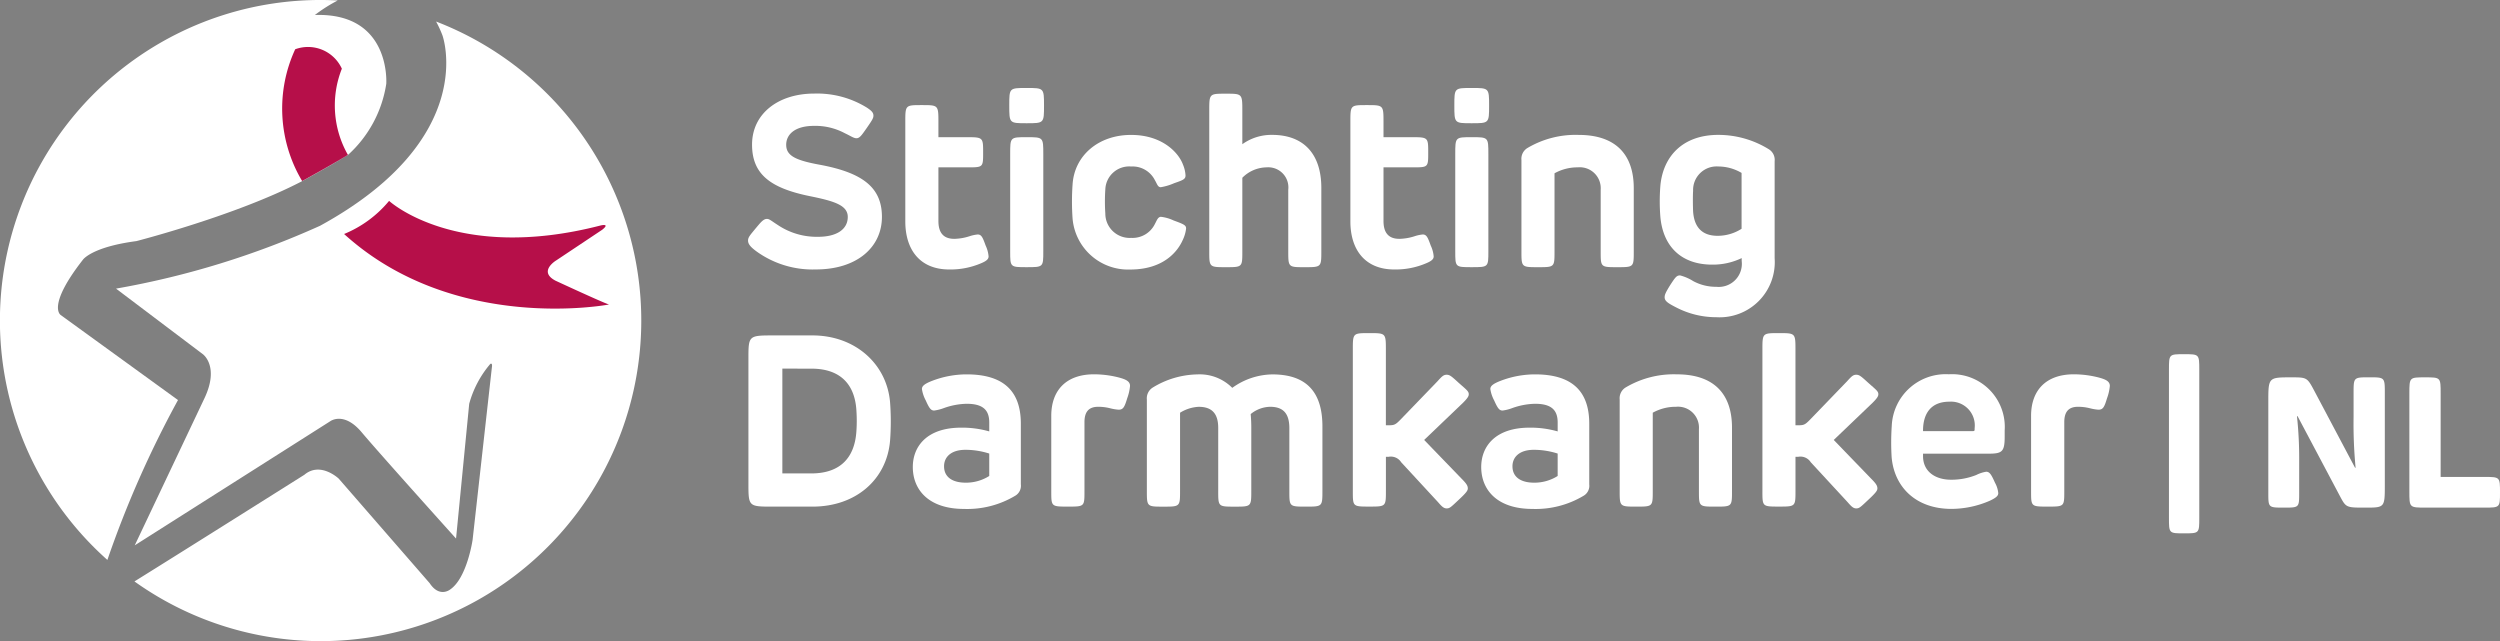
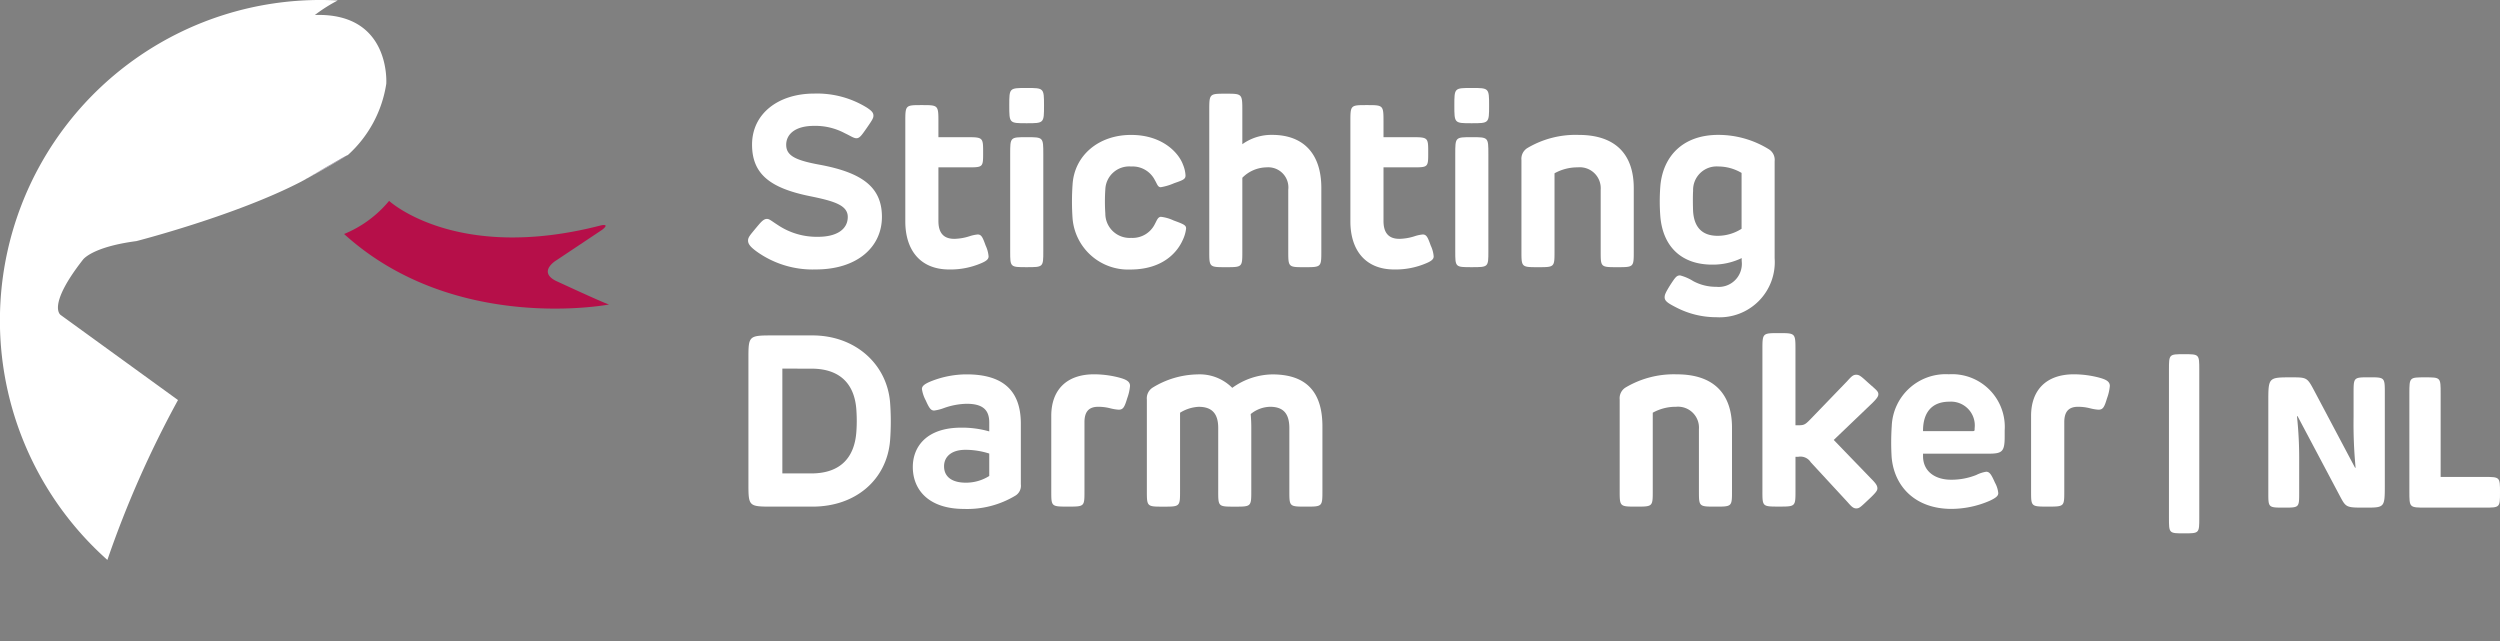
<svg xmlns="http://www.w3.org/2000/svg" width="274.464" height="70.387" viewBox="0 0 274.464 70.387">
  <rect x="0" y="0" width="274.464" height="70.387" fill="#808080" stroke="none" />
  <g id="Group_39" data-name="Group 39" transform="translate(-61.506 -73.438)">
    <g id="Group_35" data-name="Group 35" transform="translate(61.506 73.438)">
-       <path id="Path_129" data-name="Path 129" d="M117.8,77.365a12.328,12.328,0,0,1,.7,1.523s4.107,11.291-13.438,20.9a93.8,93.8,0,0,1-22.4,6.9l9.518,7.187s1.868,1.306.189,4.853l-7.652,16.144,21.463-13.625s1.492-1.12,3.452,1.214,10.359,11.665,10.359,11.665l1.444-14.787a11.307,11.307,0,0,1,2.312-4.379s.279-.21.173.421l-2.111,18.884s-.606,4.2-2.473,5.461c0,0-1.164.933-2.24-.7l-9.983-11.477s-2.008-1.914-3.778-.421c0,0-12.608,7.948-18.65,11.706A35.19,35.19,0,1,0,117.8,77.365Z" transform="translate(-69.924 -75.001)" fill="#fff" />
      <path id="Path_130" data-name="Path 130" d="M68.177,108.027s-1.586-.934,2.426-6.067c0,0,.933-1.4,5.878-2.052,0,0,10.917-2.8,18.1-6.533,0,0,2.727-1.461,5.126-2.926a13.214,13.214,0,0,0,4.206-7.806s.559-7.839-7.838-7.559a16.777,16.777,0,0,1,2.512-1.595c-.627-.033-1.257-.052-1.892-.052a35.187,35.187,0,0,0-23.4,61.475,113.043,113.043,0,0,1,7.753-17.554Z" transform="translate(-61.506 -73.438)" fill="#fff" />
      <path id="Path_131" data-name="Path 131" d="M147.465,118.831c-1.957-1.025.094-2.238.094-2.238l5.033-3.355c.933-.746-.184-.468-.184-.468-15.85,4.1-23.214-2.7-23.214-2.7a12.618,12.618,0,0,1-4.941,3.635c12.12,11,29.085,7.739,29.085,7.739C152.685,121.255,147.465,118.831,147.465,118.831Z" transform="translate(-86.477 -88.015)" fill="#b60f49" />
      <path id="Path_132" data-name="Path 132" d="M116.616,104.564h0l5.026-2.87c-.044-.044-4.991,2.852-4.991,2.852Z" transform="translate(-83.437 -84.682)" fill="#2d1840" />
-       <path id="Path_133" data-name="Path 133" d="M119.536,84.4a4.082,4.082,0,0,0-5.121-2.134,15.527,15.527,0,0,0,.763,14.47l.034-.019s2.633-1.452,4.991-2.853A10.951,10.951,0,0,1,119.536,84.4Z" transform="translate(-82.005 -76.858)" fill="#b60f49" />
    </g>
    <g id="Group_36" data-name="Group 36" transform="translate(143.633 83.097)">
      <path id="Path_134" data-name="Path 134" d="M210.983,92.063c.479.319.7.532.7.865,0,.266-.107.452-.692,1.3-.572.812-.8,1.184-1.171,1.184-.305,0-.612-.239-1.29-.558a6.856,6.856,0,0,0-3.365-.8c-2.181,0-3.059,1-3.059,2.076,0,1.184.984,1.7,3.7,2.194,4.709.878,6.81,2.5,6.81,5.72,0,3.312-2.713,5.773-7.262,5.773a10.548,10.548,0,0,1-6.492-1.969c-.612-.452-.944-.785-.944-1.2,0-.359.213-.585.825-1.33.492-.572.825-1.051,1.25-1.051.279,0,.532.253,1.184.665a7.658,7.658,0,0,0,4.443,1.3c2,0,3.246-.8,3.246-2.182,0-1.29-1.517-1.742-4.137-2.275-4.4-.892-6.371-2.435-6.371-5.667,0-3.379,2.86-5.6,6.824-5.6A10.4,10.4,0,0,1,210.983,92.063Z" transform="translate(-197.92 -89.894)" fill="#fff" />
      <path id="Path_135" data-name="Path 135" d="M231.422,110.647c-3.312,0-4.828-2.275-4.828-5.267V94.5c0-1.9-.013-1.9,1.8-1.9,1.835,0,1.835,0,1.835,1.9v1.623h3.193c1.716,0,1.716.066,1.716,1.689s0,1.623-1.716,1.623h-3.193v5.893c0,1.29.559,1.955,1.743,1.955a5.785,5.785,0,0,0,1.65-.279,4.117,4.117,0,0,1,.917-.2c.426,0,.559.346.878,1.225a3.432,3.432,0,0,1,.319,1.184c0,.293-.226.505-.838.758A8.549,8.549,0,0,1,231.422,110.647Z" transform="translate(-209.331 -90.721)" fill="#fff" />
      <path id="Path_136" data-name="Path 136" d="M247.45,93.352c-1.9,0-1.9,0-1.9-1.955,0-1.916,0-1.916,1.9-1.916s1.915,0,1.915,1.916C249.366,93.352,249.366,93.352,247.45,93.352Zm1.836,3.392v10.668c0,1.742,0,1.742-1.836,1.742-1.8,0-1.8,0-1.8-1.742V96.744c0-1.862,0-1.862,1.8-1.862C249.286,94.882,249.286,94.882,249.286,96.744Z" transform="translate(-216.874 -89.481)" fill="#fff" />
      <path id="Path_137" data-name="Path 137" d="M269.177,101.3a3.521,3.521,0,0,1,.279,1.2c0,.412-.332.518-1.25.838a6.2,6.2,0,0,1-1.463.439c-.333,0-.386-.32-.652-.772a2.737,2.737,0,0,0-2.607-1.5,2.62,2.62,0,0,0-2.833,2.515,19.609,19.609,0,0,0,0,2.647,2.671,2.671,0,0,0,2.833,2.674A2.729,2.729,0,0,0,266.1,107.8c.2-.359.319-.771.665-.771a4.437,4.437,0,0,1,1.383.4c1.171.426,1.37.532,1.37.891a3.966,3.966,0,0,1-.372,1.264c-.545,1.224-2.075,3.232-5.773,3.232a6.118,6.118,0,0,1-6.318-5.6,26.879,26.879,0,0,1,0-3.738c.2-3.192,2.86-5.44,6.411-5.44C266.9,98.032,268.7,99.987,269.177,101.3Z" transform="translate(-221.429 -92.884)" fill="#fff" />
      <path id="Path_138" data-name="Path 138" d="M288.924,95.043c3.392,0,5.4,2.022,5.4,5.826v6.917c0,1.783,0,1.783-1.848,1.783-1.783,0-1.783,0-1.783-1.783v-6.717a2.209,2.209,0,0,0-2.368-2.461,3.81,3.81,0,0,0-2.674,1.144v8.074c0,1.742,0,1.742-1.809,1.742s-1.822,0-1.822-1.742V92.409c0-1.889,0-1.889,1.809-1.889s1.822,0,1.822,1.889v3.658A5.474,5.474,0,0,1,288.924,95.043Z" transform="translate(-231.388 -89.894)" fill="#fff" />
      <path id="Path_139" data-name="Path 139" d="M312.584,110.647c-3.312,0-4.828-2.275-4.828-5.267V94.5c0-1.9-.014-1.9,1.8-1.9,1.836,0,1.836,0,1.836,1.9v1.623h3.193c1.716,0,1.716.066,1.716,1.689s0,1.623-1.716,1.623h-3.193v5.893c0,1.29.559,1.955,1.743,1.955a5.785,5.785,0,0,0,1.65-.279,4.117,4.117,0,0,1,.918-.2c.426,0,.559.346.878,1.225a3.426,3.426,0,0,1,.32,1.184c0,.293-.226.505-.838.758A8.549,8.549,0,0,1,312.584,110.647Z" transform="translate(-241.63 -90.721)" fill="#fff" />
      <path id="Path_140" data-name="Path 140" d="M328.612,93.352c-1.9,0-1.9,0-1.9-1.955,0-1.916,0-1.916,1.9-1.916s1.916,0,1.916,1.916C330.528,93.352,330.528,93.352,328.612,93.352Zm1.836,3.392v10.668c0,1.742,0,1.742-1.836,1.742-1.8,0-1.8,0-1.8-1.742V96.744c0-1.862,0-1.862,1.8-1.862C330.447,94.882,330.447,94.882,330.447,96.744Z" transform="translate(-249.173 -89.481)" fill="#fff" />
      <path id="Path_141" data-name="Path 141" d="M349.457,112.558c-1.809,0-1.809,0-1.809-1.742v-6.757a2.3,2.3,0,0,0-2.514-2.461,5.17,5.17,0,0,0-2.554.652v8.566c0,1.742,0,1.742-1.809,1.742s-1.823,0-1.823-1.742v-10.03a1.385,1.385,0,0,1,.639-1.3,10.367,10.367,0,0,1,5.64-1.45c4.017,0,6.053,2.1,6.053,5.852v6.931C351.28,112.558,351.28,112.558,349.457,112.558Z" transform="translate(-254.043 -92.884)" fill="#fff" />
      <path id="Path_142" data-name="Path 142" d="M370.386,118.051a9.55,9.55,0,0,1-4.39-1.064c-.944-.479-1.29-.718-1.29-1.131,0-.293.146-.573.558-1.25.626-.971.759-1.144,1.145-1.144a5.142,5.142,0,0,1,1.436.625,5.247,5.247,0,0,0,2.541.625,2.538,2.538,0,0,0,2.78-2.833v-.319a7.307,7.307,0,0,1-3.232.718c-3.379,0-5.388-1.969-5.694-5.214a21.538,21.538,0,0,1,0-3.471c.293-3.14,2.394-5.56,6.359-5.56a10.54,10.54,0,0,1,5.533,1.57,1.367,1.367,0,0,1,.651,1.317v10.655A6.057,6.057,0,0,1,370.386,118.051Zm-2.554-13.874c-.04.546-.026,1.7,0,2.262.107,1.622.891,2.674,2.687,2.674a4.857,4.857,0,0,0,2.634-.772v-6.132a5.037,5.037,0,0,0-2.554-.706A2.581,2.581,0,0,0,367.832,104.177Z" transform="translate(-264.08 -92.884)" fill="#fff" />
    </g>
    <g id="Group_37" data-name="Group 37" transform="translate(143.672 110.009)">
      <path id="Path_143" data-name="Path 143" d="M213.535,141.931a28.031,28.031,0,0,1,0,4.231c-.359,4.243-3.738,7.236-8.513,7.236h-4.35c-2.687,0-2.687,0-2.687-2.62V137.209c0-2.568,0-2.607,2.687-2.607h4.337C209.7,134.6,213.176,137.728,213.535,141.931Zm-11.825-3.684v11.506h3.166c3.285,0,4.775-1.822,4.961-4.6a16.38,16.38,0,0,0,.013-2.141c-.119-2.927-1.662-4.762-4.961-4.762Z" transform="translate(-197.985 -134.349)" fill="#fff" />
      <path id="Path_144" data-name="Path 144" d="M239.188,155.036a10.232,10.232,0,0,1-5.613,1.437c-3.871,0-5.613-2.1-5.613-4.6,0-2.275,1.556-4.323,5.307-4.323a10.872,10.872,0,0,1,3.086.413v-.972c0-1.343-.651-2.062-2.488-2.062a7.888,7.888,0,0,0-2.514.479,4.739,4.739,0,0,1-1.064.266c-.306-.026-.479-.146-.9-1.1a3.845,3.845,0,0,1-.426-1.264c0-.293.213-.545,1.1-.891a10.587,10.587,0,0,1,3.8-.719c3.871,0,5.96,1.663,5.96,5.415v6.664A1.264,1.264,0,0,1,239.188,155.036Zm-2.833-2.181v-2.461a8.658,8.658,0,0,0-2.607-.412c-1.61,0-2.355.812-2.355,1.809,0,1.21.945,1.8,2.381,1.8A4.763,4.763,0,0,0,236.355,152.855Z" transform="translate(-209.915 -137.171)" fill="#fff" />
      <path id="Path_145" data-name="Path 145" d="M261.858,142.971a5.273,5.273,0,0,1-.306,1.344c-.293.971-.439,1.264-.944,1.264a5.119,5.119,0,0,1-.945-.16,5.286,5.286,0,0,0-1.29-.16c-.985,0-1.517.479-1.517,1.689v7.569c0,1.7,0,1.7-1.809,1.7-1.836,0-1.836,0-1.836-1.7v-8.261c0-2.793,1.622-4.563,4.7-4.563a11.07,11.07,0,0,1,2.754.359C261.406,142.253,261.858,142.466,261.858,142.971Z" transform="translate(-219.963 -137.171)" fill="#fff" />
      <path id="Path_146" data-name="Path 146" d="M289.916,147.414v7.037c0,1.769,0,1.769-1.822,1.769s-1.809,0-1.809-1.769v-6.838c0-1.556-.612-2.354-2.116-2.354a3.49,3.49,0,0,0-2.128.8c.04.466.066.945.066,1.464v6.931c0,1.769,0,1.769-1.822,1.769s-1.809,0-1.809-1.769v-6.878c0-1.6-.718-2.314-2.141-2.314a4.241,4.241,0,0,0-2.049.651v8.541c0,1.769,0,1.769-1.836,1.769-1.809,0-1.809,0-1.809-1.769v-10a1.385,1.385,0,0,1,.638-1.3,9.669,9.669,0,0,1,4.908-1.45,5.04,5.04,0,0,1,3.831,1.477,7.688,7.688,0,0,1,4.376-1.477C288.293,141.694,289.916,143.782,289.916,147.414Z" transform="translate(-226.899 -137.171)" fill="#fff" />
-       <path id="Path_147" data-name="Path 147" d="M311.827,136.057V144.3h.266c.638,0,.771-.04,1.33-.612l4.07-4.217c.479-.532.665-.718,1-.718s.506.133,1.317.878c.838.745,1.117.931,1.117,1.25,0,.173-.04.359-.612.931l-4.284,4.1,4.1,4.243c.545.545.692.784.692,1.078,0,.239-.173.479-.971,1.223-.892.839-1.011.971-1.357.971s-.585-.279-.958-.705l-4.03-4.363a1.344,1.344,0,0,0-1.371-.6h-.305v3.725c0,1.742,0,1.742-1.823,1.742s-1.809,0-1.809-1.742V136.057c0-1.875-.013-1.875,1.809-1.875S311.827,134.182,311.827,136.057Z" transform="translate(-241.844 -134.182)" fill="#fff" />
-       <path id="Path_148" data-name="Path 148" d="M342.839,155.036a10.234,10.234,0,0,1-5.613,1.437c-3.871,0-5.613-2.1-5.613-4.6,0-2.275,1.556-4.323,5.308-4.323a10.875,10.875,0,0,1,3.086.413v-.972c0-1.343-.652-2.062-2.488-2.062a7.891,7.891,0,0,0-2.514.479,4.743,4.743,0,0,1-1.064.266c-.306-.026-.479-.146-.9-1.1a3.83,3.83,0,0,1-.426-1.264c0-.293.213-.545,1.1-.891a10.585,10.585,0,0,1,3.8-.719c3.871,0,5.959,1.663,5.959,5.415v6.664A1.265,1.265,0,0,1,342.839,155.036Zm-2.833-2.181v-2.461a8.661,8.661,0,0,0-2.607-.412c-1.61,0-2.355.812-2.355,1.809,0,1.21.945,1.8,2.382,1.8A4.767,4.767,0,0,0,340.006,152.855Z" transform="translate(-251.163 -137.171)" fill="#fff" />
      <path id="Path_149" data-name="Path 149" d="M367.371,156.22c-1.809,0-1.809,0-1.809-1.742V147.72a2.3,2.3,0,0,0-2.514-2.461,5.172,5.172,0,0,0-2.554.651v8.567c0,1.742,0,1.742-1.809,1.742s-1.823,0-1.823-1.742v-10.03a1.385,1.385,0,0,1,.639-1.3,10.36,10.36,0,0,1,5.64-1.45c4.017,0,6.053,2.1,6.053,5.853v6.931C369.194,156.22,369.194,156.22,367.371,156.22Z" transform="translate(-261.211 -137.171)" fill="#fff" />
      <path id="Path_150" data-name="Path 150" d="M386.518,136.057V144.3h.265c.639,0,.772-.04,1.33-.612l4.07-4.217c.479-.532.666-.718,1-.718s.506.133,1.317.878c.837.745,1.117.931,1.117,1.25,0,.173-.04.359-.612.931l-4.284,4.1,4.1,4.243c.545.545.692.784.692,1.078,0,.239-.173.479-.971,1.223-.891.839-1.011.971-1.357.971s-.585-.279-.958-.705l-4.03-4.363a1.343,1.343,0,0,0-1.37-.6h-.306v3.725c0,1.742,0,1.742-1.822,1.742s-1.809,0-1.809-1.742V136.057c0-1.875-.013-1.875,1.809-1.875S386.518,134.182,386.518,136.057Z" transform="translate(-271.568 -134.182)" fill="#fff" />
      <path id="Path_151" data-name="Path 151" d="M417.027,150.407h-7.156v.266c0,1.689,1.331,2.594,3.086,2.594a7.367,7.367,0,0,0,2.754-.518,3.742,3.742,0,0,1,1.09-.359c.373,0,.559.279.972,1.211a2.918,2.918,0,0,1,.358,1.131c0,.266-.159.479-.918.837a10.631,10.631,0,0,1-4.23.9c-3.871,0-6.265-2.368-6.558-5.667a27.2,27.2,0,0,1,.013-3.458,5.927,5.927,0,0,1,6.265-5.654,5.788,5.788,0,0,1,6.132,6.16v.691C418.836,150.221,418.544,150.407,417.027,150.407Zm-1.489-2.807a2.612,2.612,0,0,0-2.78-2.9c-2,0-2.9,1.277-2.887,3.232h5.361C415.537,147.933,415.537,147.933,415.537,147.6Z" transform="translate(-280.916 -137.171)" fill="#fff" />
      <path id="Path_152" data-name="Path 152" d="M440.531,142.971a5.259,5.259,0,0,1-.306,1.344c-.292.971-.438,1.264-.944,1.264a5.127,5.127,0,0,1-.945-.16,5.287,5.287,0,0,0-1.29-.16c-.984,0-1.517.479-1.517,1.689v7.569c0,1.7,0,1.7-1.809,1.7-1.836,0-1.836,0-1.836-1.7v-8.261c0-2.793,1.623-4.563,4.7-4.563a11.066,11.066,0,0,1,2.753.359C440.078,142.253,440.531,142.466,440.531,142.971Z" transform="translate(-291.067 -137.171)" fill="#fff" />
    </g>
    <g id="Group_38" data-name="Group 38" transform="translate(299.626 112.323)">
      <path id="Path_153" data-name="Path 153" d="M460.354,139.761v16.22c0,1.715,0,1.715-1.675,1.715-1.654,0-1.654,0-1.654-1.715v-16.22c0-1.735,0-1.735,1.654-1.735C460.354,138.026,460.354,138.026,460.354,139.761Z" transform="translate(-457.025 -138.026)" fill="#fff" />
      <path id="Path_154" data-name="Path 154" d="M480.2,143.741l4.468,8.432h.06a50.789,50.789,0,0,1-.222-5.568V144c0-1.755,0-1.755,1.715-1.755s1.715,0,1.715,1.755V154.01c0,2.542,0,2.542-2.158,2.542-2.1,0-2.1,0-2.795-1.311l-4.629-8.735-.061.02a44.187,44.187,0,0,1,.241,5.063v3.329c0,1.634,0,1.634-1.674,1.634-1.715,0-1.715,0-1.715-1.634v-9.946c0-2.723,0-2.723,2.522-2.723C479.384,142.249,479.414,142.259,480.2,143.741Z" transform="translate(-464.237 -139.707)" fill="#fff" />
      <path id="Path_155" data-name="Path 155" d="M502.588,142.249c1.715,0,1.715,0,1.715,1.755v9.179h4.781c1.735,0,1.735,0,1.735,1.695,0,1.674,0,1.674-1.735,1.674h-6.415c-1.8,0-1.8,0-1.8-1.775V144C500.873,142.249,500.873,142.249,502.588,142.249Z" transform="translate(-474.475 -139.707)" fill="#fff" />
    </g>
  </g>
</svg>